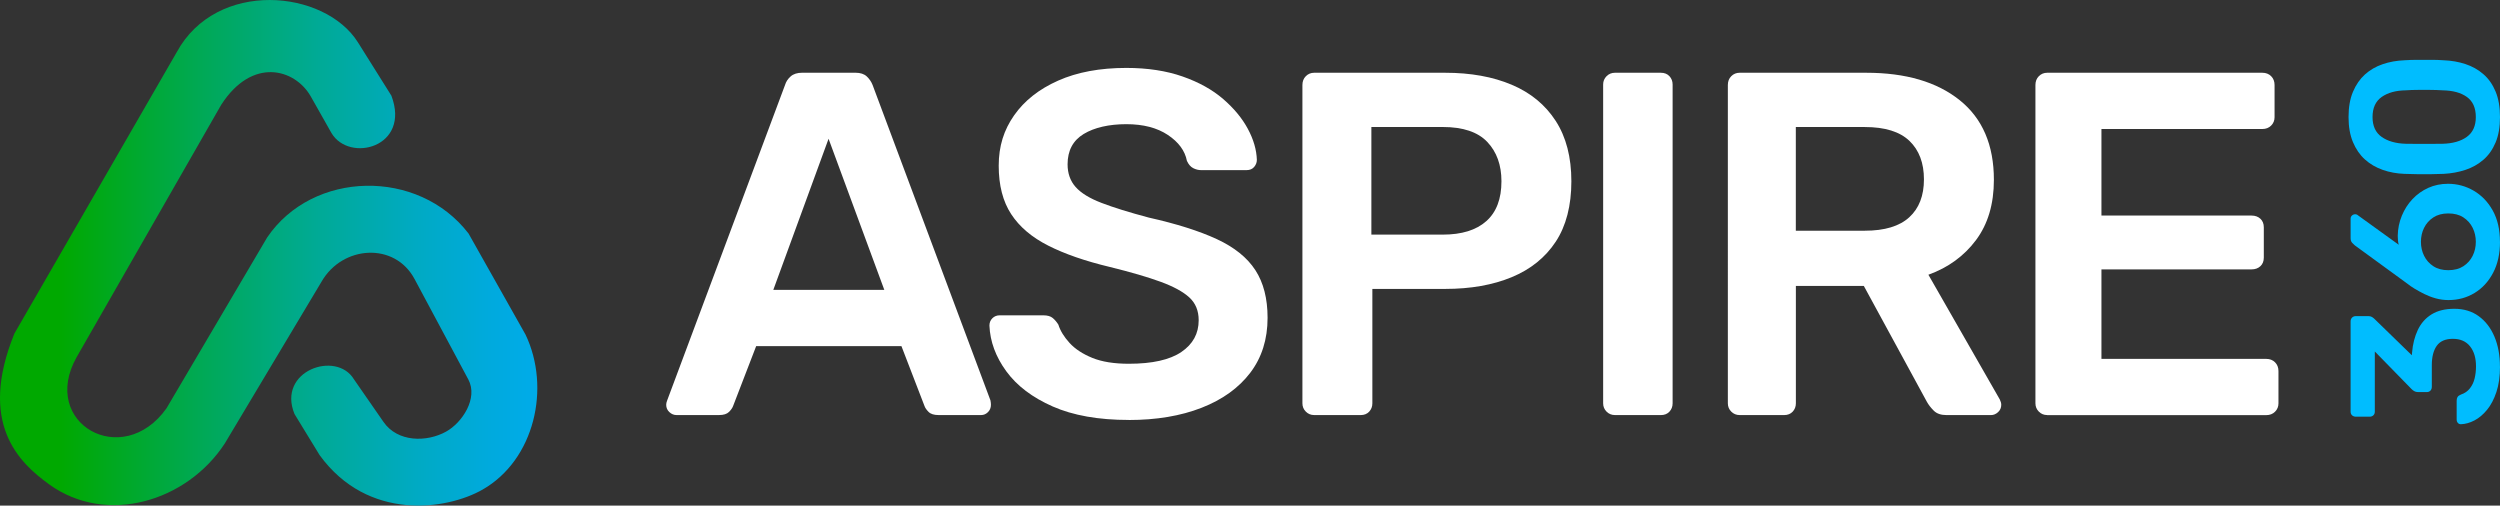
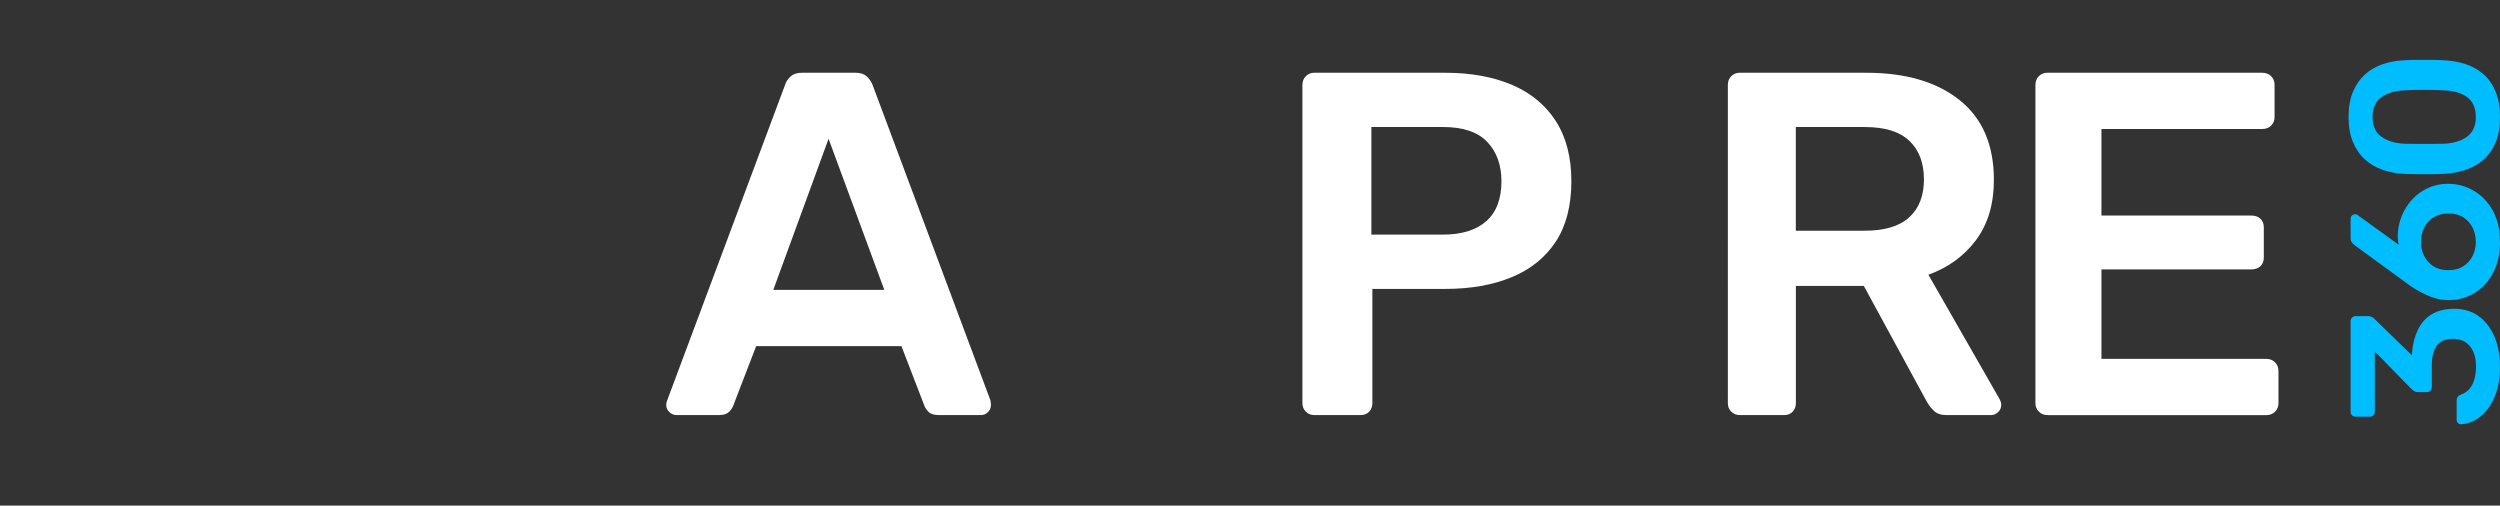
<svg xmlns="http://www.w3.org/2000/svg" viewBox="0 0 934.63 189.01">
  <rect x="0" y="0" width="934.63" height="189.01" fill="#333333" stroke="none" />
  <defs>
    <style>.cls-1{fill:url(#New_Gradient_Swatch_1);fill-rule:evenodd;}.cls-1,.cls-2,.cls-3{stroke-width:0px;}.cls-2{fill:#fff;}.cls-3{fill:#00bdff;}</style>
    <linearGradient id="New_Gradient_Swatch_1" x1="0" y1="94.5" x2="200.88" y2="94.5" gradientUnits="userSpaceOnUse">
      <stop offset="0" stop-color="#00a900" />
      <stop offset=".11" stop-color="#00a900" />
      <stop offset=".14" stop-color="#00a909" />
      <stop offset=".38" stop-color="#00a957" />
      <stop offset=".59" stop-color="#00aa95" />
      <stop offset=".77" stop-color="#00aac2" />
      <stop offset=".91" stop-color="#0ad" />
      <stop offset=".99" stop-color="#00abe8" />
      <stop offset="1" stop-color="#00abe8" />
    </linearGradient>
  </defs>
-   <path class="cls-1" d="m123.91,49.72c6.68,11.28,29.71,5.34,22.41-13.95l-12.49-19.91c-12.43-19.82-52.89-23.68-67.76,3.65L5.39,124.68c-13.68,33.65,1.66,48.23,13.06,56.45,21.34,15.39,51.42,6.42,65.6-15.36l36.21-60.55c7.78-13.46,27.28-14.82,34.72-.91l20.1,37.55c3.76,7.03-2.29,16.16-8.29,19.49-7.26,4.04-18.14,4.01-23.41-3.6l-11.05-15.94c-6.6-10.95-28.86-3.19-22.23,12.97l9.41,15.4c18.11,24.87,47.56,20.47,60.86,12.88,19.5-11.12,25.61-38.09,16.1-57.97l-21.3-37.78c-18.76-24.44-58.26-23.67-75.29,1.46l-37.65,63.89c-16.41,23.11-47.5,5.64-33.59-19.13l54.08-94.39c11.61-17.94,27.45-13.42,33.38-3.23l7.81,13.81Z" />
  <path class="cls-3" d="m934.63,137.04c0,3.67-.45,6.84-1.34,9.52-.89,2.67-2.06,4.89-3.5,6.65-1.44,1.76-3.01,3.08-4.72,3.97-1.7.89-3.39,1.36-5.07,1.42-.47,0-.85-.17-1.14-.51-.29-.34-.43-.75-.43-1.22v-7.08c0-.52.11-.97.31-1.34.21-.37.63-.68,1.26-.94,1.42-.47,2.54-1.24,3.38-2.32.84-1.07,1.43-2.32,1.77-3.74.34-1.42.51-2.91.51-4.48,0-3.15-.75-5.65-2.24-7.51-1.49-1.86-3.63-2.79-6.41-2.79s-4.78.87-6.02,2.6c-1.23,1.73-1.85,4.14-1.85,7.24v8.1c0,.58-.17,1.05-.51,1.42-.34.37-.8.55-1.38.55h-3.3c-.52,0-.98-.12-1.38-.35-.39-.24-.72-.48-.98-.75l-13.76-14.08v22.49c0,.58-.18,1.04-.55,1.38-.37.34-.81.51-1.34.51h-5.19c-.58,0-1.05-.17-1.42-.51-.37-.34-.55-.8-.55-1.38v-33.74c0-.58.18-1.05.55-1.42.37-.37.84-.55,1.42-.55h4.72c.47,0,.89.11,1.26.31.37.21.68.45.94.71l14,13.61.08-.94c.26-3.2.98-6.04,2.16-8.53,1.18-2.49,2.9-4.43,5.15-5.82,2.26-1.39,5.09-2.08,8.49-2.08,3.57,0,6.62.93,9.16,2.79,2.54,1.86,4.5,4.42,5.86,7.67,1.36,3.25,2.04,6.97,2.04,11.17Z" />
  <path class="cls-3" d="m934.63,90.32c0,4.51-.85,8.39-2.56,11.64-1.7,3.25-4.01,5.77-6.92,7.55-2.91,1.78-6.17,2.67-9.79,2.67-1.62,0-3.2-.21-4.72-.63-1.52-.42-2.96-.97-4.33-1.65-1.36-.68-2.58-1.35-3.66-2.01-1.07-.66-1.93-1.24-2.56-1.77l-19.74-14.39c-.26-.21-.59-.52-.98-.94-.39-.42-.59-1-.59-1.73v-7.31c0-.47.17-.87.51-1.18.34-.31.75-.47,1.22-.47.21,0,.41.04.59.12.18.08.33.17.43.28l15.26,11.01c-.16-.47-.26-1.02-.31-1.65-.05-.63-.08-1.21-.08-1.73.05-2.62.56-5.11,1.53-7.47.97-2.36,2.29-4.43,3.97-6.21,1.68-1.78,3.64-3.19,5.9-4.21,2.26-1.02,4.72-1.53,7.39-1.53,3.46,0,6.67.87,9.63,2.6,2.96,1.73,5.34,4.21,7.12,7.43,1.78,3.22,2.67,7.09,2.67,11.6Zm-9.04.08c0-1.89-.39-3.63-1.18-5.23-.79-1.6-1.94-2.9-3.46-3.89-1.52-1-3.41-1.49-5.66-1.49-2.2,0-4.06.5-5.58,1.49-1.52,1-2.67,2.29-3.46,3.89-.79,1.6-1.18,3.34-1.18,5.23s.39,3.63,1.18,5.23c.79,1.6,1.94,2.9,3.46,3.89,1.52,1,3.38,1.49,5.58,1.49,2.26,0,4.14-.5,5.66-1.49,1.52-1,2.67-2.29,3.46-3.89.79-1.6,1.18-3.34,1.18-5.23Z" />
  <path class="cls-3" d="m934.63,43.76c0,3.72-.55,6.9-1.65,9.52-1.1,2.62-2.62,4.77-4.56,6.45-1.94,1.68-4.18,2.94-6.72,3.78-2.54.84-5.26,1.34-8.14,1.49-1.42.05-2.98.09-4.68.12-1.7.03-3.42.03-5.15,0-1.73-.03-3.33-.07-4.8-.12-2.88-.1-5.6-.6-8.14-1.49-2.54-.89-4.76-2.19-6.65-3.89-1.89-1.7-3.38-3.87-4.48-6.49-1.1-2.62-1.65-5.74-1.65-9.36,0-3.67.55-6.82,1.65-9.44,1.1-2.62,2.6-4.78,4.48-6.49,1.89-1.7,4.1-2.99,6.65-3.85,2.54-.87,5.26-1.35,8.14-1.46,1.47-.1,3.07-.16,4.8-.16,1.73,0,3.45,0,5.15,0s3.26.05,4.68.16c2.88.11,5.6.58,8.14,1.42,2.54.84,4.79,2.1,6.72,3.78,1.94,1.68,3.46,3.84,4.56,6.49,1.1,2.65,1.65,5.83,1.65,9.56Zm-9.04,0c0-3.41-1.11-5.91-3.34-7.51-2.23-1.6-5.26-2.42-9.08-2.48-1.52-.1-3.05-.16-4.6-.16h-4.68c-1.57,0-3.07.05-4.48.16-3.72.05-6.72.88-9.01,2.48-2.28,1.6-3.42,4.1-3.42,7.51,0,3.36,1.14,5.83,3.42,7.43,2.28,1.6,5.28,2.45,9.01,2.56,1.42,0,2.91.01,4.48.04,1.57.03,3.13.03,4.68,0,1.55-.03,3.08-.04,4.6-.04,3.83-.1,6.86-.97,9.08-2.6,2.23-1.62,3.34-4.09,3.34-7.39Z" />
  <path class="cls-2" d="m252.9,155.17c-.98,0-1.86-.37-2.65-1.1-.79-.73-1.19-1.65-1.19-2.74,0-.49.12-1.03.37-1.65l44.06-117.92c.37-1.22,1.07-2.29,2.1-3.2,1.03-.91,2.47-1.37,4.3-1.37h19.93c1.83,0,3.23.46,4.21,1.37.97.91,1.71,1.98,2.19,3.2l44.06,117.92c.12.61.18,1.16.18,1.65,0,1.1-.37,2.01-1.1,2.74s-1.59,1.1-2.56,1.1h-15.91c-1.71,0-2.96-.39-3.75-1.19-.79-.79-1.31-1.55-1.55-2.29l-8.59-22.3h-54.3l-8.59,22.3c-.25.73-.76,1.49-1.55,2.29-.79.79-2.04,1.19-3.75,1.19h-15.91Zm36.2-46.8h41.5l-20.84-56.49-20.66,56.49Z" />
-   <path class="cls-2" d="m422.01,157c-11.34,0-20.81-1.68-28.43-5.03-7.62-3.35-13.41-7.74-17.37-13.16-3.96-5.42-6.06-11.12-6.31-17.09,0-1.1.37-2.01,1.1-2.74.73-.73,1.65-1.1,2.74-1.1h16.27c1.58,0,2.77.34,3.56,1.01.79.67,1.49,1.49,2.1,2.47.73,2.32,2.13,4.6,4.2,6.86,2.07,2.26,4.9,4.11,8.5,5.58,3.59,1.46,8.14,2.19,13.62,2.19,8.78,0,15.33-1.46,19.65-4.39,4.32-2.93,6.49-6.88,6.49-11.88,0-3.53-1.16-6.37-3.47-8.5-2.32-2.13-5.88-4.08-10.69-5.85-4.82-1.77-11.18-3.63-19.11-5.58-9.14-2.19-16.79-4.84-22.94-7.95-6.16-3.11-10.79-7.04-13.89-11.79-3.11-4.75-4.66-10.79-4.66-18.1s1.92-13.35,5.76-18.83c3.84-5.48,9.32-9.81,16.45-12.98,7.13-3.17,15.63-4.75,25.5-4.75,7.92,0,14.93,1.07,21.02,3.2,6.09,2.13,11.15,4.94,15.17,8.41,4.02,3.47,7.1,7.19,9.23,11.15,2.13,3.96,3.26,7.83,3.38,11.61,0,.98-.34,1.86-1.01,2.65-.67.79-1.62,1.19-2.83,1.19h-17c-.98,0-1.95-.24-2.93-.73-.98-.49-1.77-1.4-2.38-2.74-.73-3.78-3.11-7.01-7.13-9.69-4.02-2.68-9.2-4.02-15.54-4.02s-11.88,1.22-15.91,3.66c-4.02,2.44-6.03,6.22-6.03,11.34,0,3.41,1.01,6.25,3.02,8.5,2.01,2.26,5.24,4.24,9.69,5.94,4.45,1.71,10.33,3.54,17.64,5.48,10.36,2.32,18.83,5,25.41,8.04,6.58,3.05,11.4,6.92,14.44,11.61,3.05,4.69,4.57,10.63,4.57,17.82,0,8.04-2.17,14.9-6.49,20.57-4.33,5.67-10.39,10.03-18.19,13.07-7.8,3.05-16.88,4.57-27.24,4.57Z" />
  <path class="cls-2" d="m491.3,155.17c-1.22,0-2.26-.43-3.11-1.28-.85-.85-1.28-1.89-1.28-3.11V31.77c0-1.34.43-2.44,1.28-3.29.85-.85,1.89-1.28,3.11-1.28h49c9.51,0,17.79,1.49,24.86,4.48,7.07,2.99,12.55,7.5,16.45,13.53,3.9,6.03,5.85,13.56,5.85,22.58s-1.95,16.67-5.85,22.58c-3.9,5.91-9.39,10.33-16.45,13.25-7.07,2.93-15.36,4.39-24.86,4.39h-27.24v42.78c0,1.22-.4,2.26-1.19,3.11-.79.85-1.86,1.28-3.2,1.28h-17.37Zm21.39-67.46h26.69c7.07,0,12.49-1.67,16.27-5.03,3.78-3.35,5.67-8.32,5.67-14.9,0-6.09-1.77-11-5.3-14.72-3.54-3.72-9.08-5.58-16.64-5.58h-26.69v40.22Z" />
-   <path class="cls-2" d="m603.73,155.17c-1.22,0-2.26-.43-3.11-1.28-.85-.85-1.28-1.89-1.28-3.11V31.59c0-1.22.43-2.25,1.28-3.11.85-.85,1.89-1.28,3.11-1.28h17.19c1.34,0,2.41.43,3.2,1.28.79.85,1.19,1.89,1.19,3.11v119.2c0,1.22-.4,2.26-1.19,3.11-.79.85-1.86,1.28-3.2,1.28h-17.19Z" />
  <path class="cls-2" d="m650.35,155.17c-1.22,0-2.26-.43-3.11-1.28-.85-.85-1.28-1.89-1.28-3.11V31.77c0-1.34.43-2.44,1.28-3.29s1.89-1.28,3.11-1.28h47.35c14.75,0,26.39,3.41,34.92,10.24,8.53,6.83,12.8,16.76,12.8,29.8,0,9.02-2.22,16.52-6.67,22.49-4.45,5.97-10.39,10.3-17.82,12.98l26.69,46.62c.37.73.55,1.4.55,2.01,0,1.1-.4,2.01-1.19,2.74-.79.73-1.68,1.1-2.65,1.1h-16.64c-2.07,0-3.66-.55-4.75-1.65-1.1-1.1-1.95-2.19-2.56-3.29l-23.58-43.33h-25.41v43.88c0,1.22-.4,2.26-1.19,3.11-.79.85-1.86,1.28-3.2,1.28h-16.64Zm21.02-68.92h25.78c7.43,0,12.98-1.67,16.64-5.03,3.66-3.35,5.48-8.07,5.48-14.17s-1.8-10.88-5.39-14.35c-3.6-3.47-9.17-5.21-16.73-5.21h-25.78v38.76Z" />
  <path class="cls-2" d="m765.34,155.17c-1.22,0-2.26-.43-3.11-1.28-.85-.85-1.28-1.89-1.28-3.11V31.77c0-1.34.43-2.44,1.28-3.29.85-.85,1.89-1.28,3.11-1.28h80.44c1.34,0,2.44.43,3.29,1.28.85.85,1.28,1.95,1.28,3.29v12.07c0,1.22-.43,2.26-1.28,3.11-.85.85-1.95,1.28-3.29,1.28h-60.15v32.36h56.13c1.34,0,2.44.4,3.29,1.19.85.79,1.28,1.86,1.28,3.2v11.34c0,1.34-.43,2.41-1.28,3.2-.85.79-1.95,1.19-3.29,1.19h-56.13v33.46h61.61c1.34,0,2.44.43,3.29,1.28.85.85,1.28,1.95,1.28,3.29v12.07c0,1.22-.43,2.26-1.28,3.11-.85.85-1.95,1.28-3.29,1.28h-81.9Z" />
</svg>